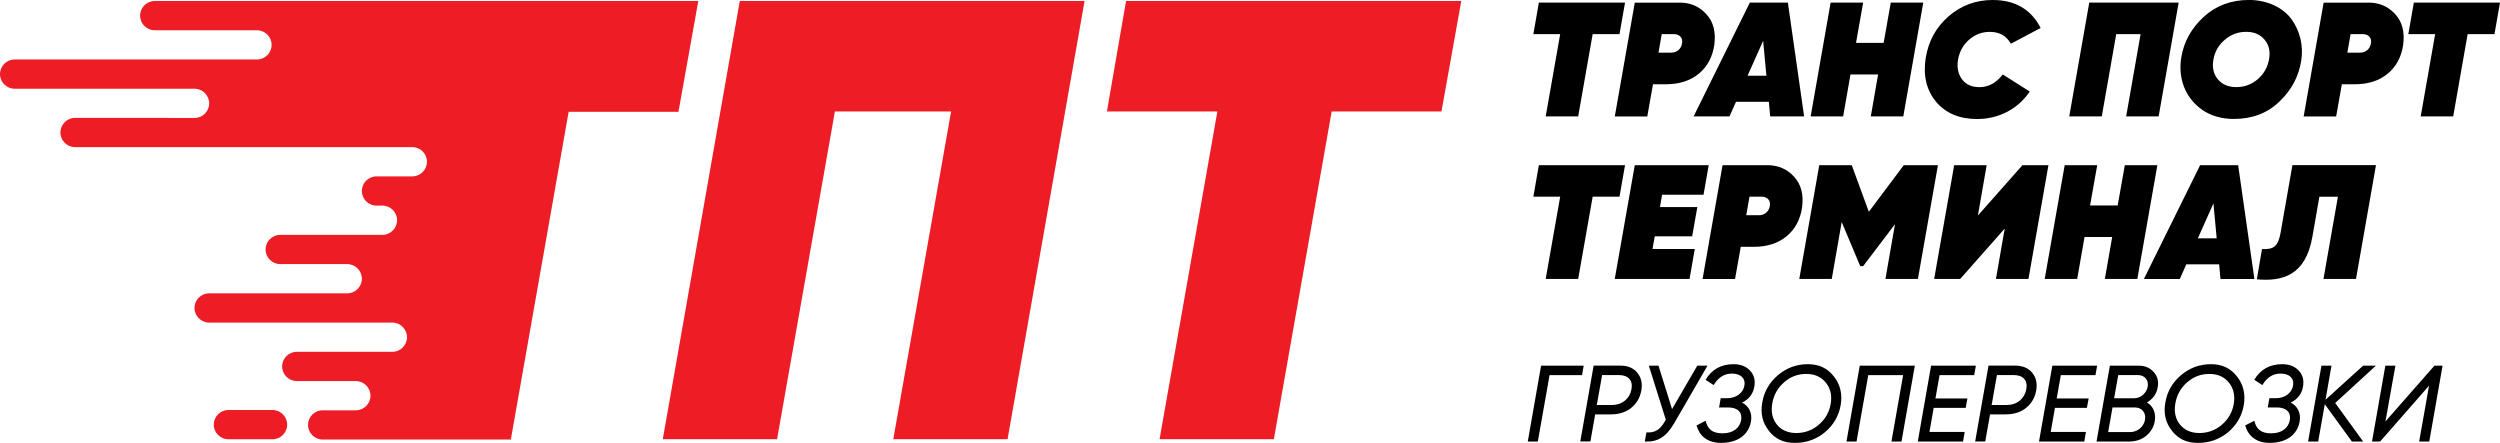
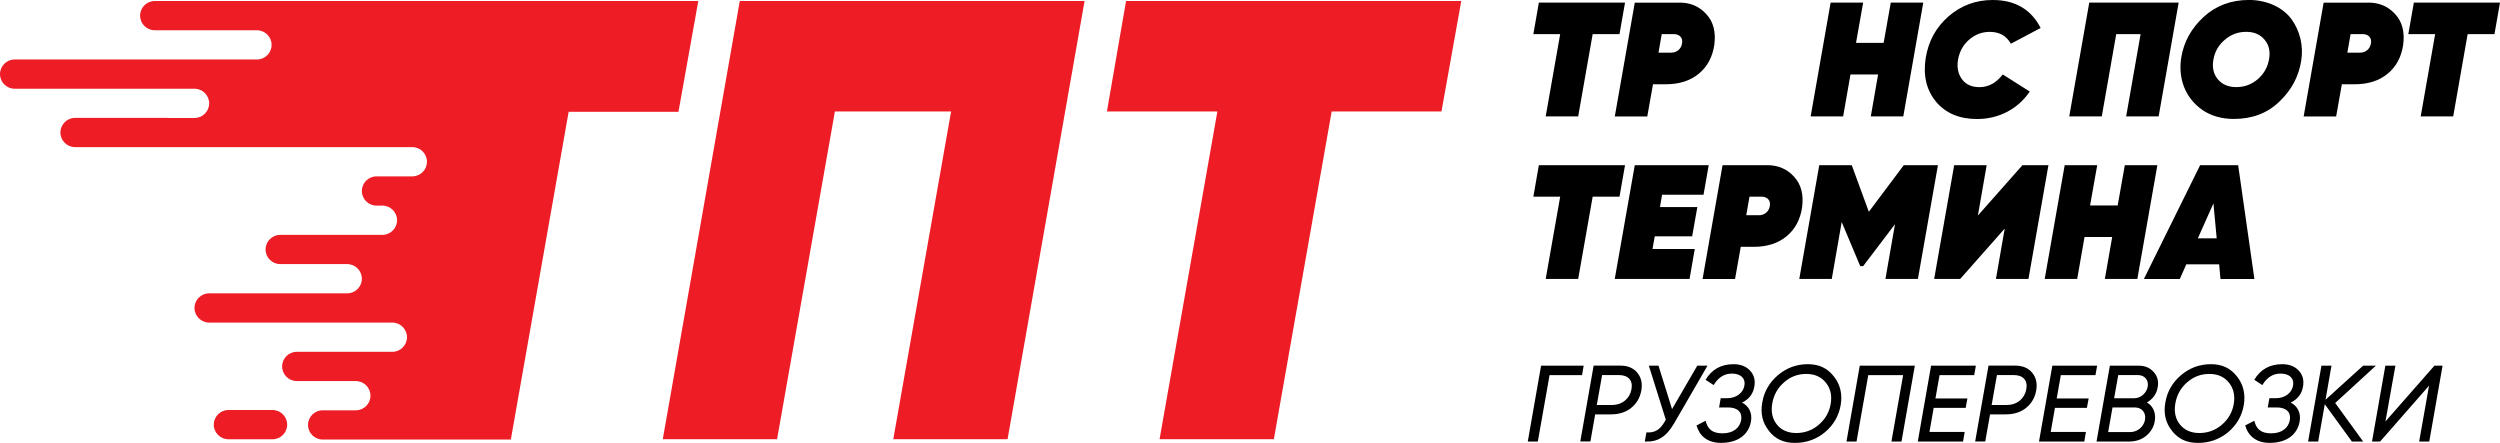
<svg xmlns="http://www.w3.org/2000/svg" id="Layer_2" data-name="Layer 2" viewBox="0 0 569.42 100.88">
  <defs>
    <style> .cls-1, .cls-2 { fill-rule: evenodd; stroke-width: 0px; } .cls-2 { fill: #ed1c25; } </style>
  </defs>
  <g id="_1" data-name="1">
    <g>
      <g>
        <polygon class="cls-1" points="370.13 .59 368.87 7.77 362.76 7.77 359.46 26.51 352.06 26.51 355.36 7.77 349.25 7.77 350.5 .59 370.13 .59" />
        <path class="cls-1" d="m381.27,7.77h-2.78l-.74,4.22h2.96c1.15,0,2.22-.81,2.41-2.11.26-1.37-.7-2.11-1.85-2.11h0Zm1.26-7.18c2.52,0,4.55.89,6.15,2.67,1.59,1.74,2.18,4.07,1.78,7-.41,2.7-1.56,4.89-3.52,6.52-1.93,1.59-4.41,2.41-7.48,2.41h-2.96l-1.3,7.33h-7.4l4.55-25.92h10.18Z" />
-         <path class="cls-1" d="m398.04,17.25h4.29l-.74-7.96-3.55,7.96h0Zm5.15,9.26l-.3-3.33h-7.48l-1.48,3.33h-8.18l12.81-25.92h8.66l3.7,25.92h-7.74Z" />
        <polygon class="cls-1" points="430.66 .59 438.06 .59 433.51 26.51 426.11 26.51 427.77 16.96 421.48 16.96 419.81 26.51 412.41 26.51 416.96 .59 424.37 .59 422.74 9.77 429.03 9.77 430.66 .59" />
        <path class="cls-1" d="m440.95,23.14c-2.18-2.63-2.96-5.96-2.33-9.96.63-3.85,2.37-7,5.22-9.48,2.89-2.48,6.22-3.7,10.03-3.7,5.07,0,8.74,2.11,10.92,6.37l-6.78,3.59c-1-1.81-2.63-2.7-4.81-2.7-1.78,0-3.33.59-4.7,1.78-1.37,1.18-2.18,2.7-2.52,4.52-.3,1.74,0,3.26.89,4.48.89,1.22,2.22,1.81,4,1.81,2.04,0,3.81-.96,5.29-2.89l6.15,3.89c-2.67,3.96-7,6.26-12,6.26-4.04,0-7.15-1.33-9.37-3.96Z" />
        <polygon class="cls-1" points="496.23 .59 491.67 26.51 484.27 26.51 487.56 7.77 482.01 7.77 478.72 26.51 471.31 26.51 475.87 .59 496.23 .59" />
        <path class="cls-1" d="m509.37,19.84c1.81,0,3.44-.59,4.85-1.78,1.41-1.22,2.26-2.7,2.59-4.52.33-1.81,0-3.29-1-4.48-1-1.22-2.41-1.81-4.22-1.81s-3.44.59-4.85,1.81c-1.41,1.19-2.26,2.67-2.59,4.48-.33,1.81,0,3.3,1,4.52,1,1.19,2.41,1.78,4.22,1.78h0Zm-7.77,5.18c-4-2.81-5.52-7.29-4.78-11.92.59-3.59,2.3-6.66,5.07-9.22,2.81-2.59,6.26-3.89,10.37-3.89s7.74,1.74,9.66,4.37c1.92,2.63,2.78,6.03,2.22,9.48-.56,3.59-2.22,6.7-5,9.33-2.74,2.63-6.18,3.92-10.33,3.92-2.81,0-5.22-.7-7.22-2.07Z" />
        <path class="cls-1" d="m538.17,7.77h-2.78l-.74,4.22h2.96c1.15,0,2.22-.81,2.41-2.11.26-1.37-.7-2.11-1.85-2.11h0Zm1.26-7.18c2.52,0,4.55.89,6.15,2.67,1.59,1.74,2.18,4.07,1.78,7-.41,2.7-1.55,4.89-3.52,6.52-1.92,1.59-4.41,2.41-7.48,2.41h-2.96l-1.3,7.33h-7.4l4.55-25.92h10.18Z" />
        <polygon class="cls-1" points="569.42 .59 568.16 7.77 562.05 7.77 558.76 26.51 551.36 26.51 554.65 7.77 548.54 7.77 549.8 .59 569.42 .59" />
        <polygon class="cls-1" points="370.13 37.62 368.87 44.8 362.76 44.8 359.46 63.53 352.06 63.53 355.36 44.8 349.25 44.8 350.5 37.62 370.13 37.62" />
        <polygon class="cls-1" points="388.01 44.35 378.57 44.35 378.09 47.17 386.6 47.17 385.42 53.83 376.9 53.83 376.38 56.72 386.01 56.72 384.83 63.53 367.79 63.53 372.35 37.62 389.19 37.62 388.01 44.35" />
        <path class="cls-1" d="m401.26,44.8h-2.78l-.74,4.22h2.96c1.15,0,2.22-.81,2.41-2.11.26-1.37-.7-2.11-1.85-2.11h0Zm1.26-7.18c2.52,0,4.55.89,6.15,2.67,1.59,1.74,2.18,4.07,1.78,7-.41,2.7-1.55,4.89-3.52,6.52-1.92,1.59-4.41,2.41-7.48,2.41h-2.96l-1.3,7.33h-7.4l4.55-25.92h10.18Z" />
        <polygon class="cls-1" points="441.4 37.62 436.84 63.53 429.44 63.53 431.62 51.06 424.37 60.61 423.7 60.61 419.48 50.57 417.22 63.53 409.82 63.53 414.37 37.62 421.77 37.62 425.66 48.24 433.62 37.62 441.4 37.62" />
        <polygon class="cls-1" points="440.54 63.53 445.1 37.62 452.5 37.62 450.5 49.09 460.65 37.62 466.57 37.62 462.02 63.53 454.61 63.53 456.61 52.06 446.47 63.53 440.54 63.53" />
        <polygon class="cls-1" points="483.97 37.62 491.38 37.62 486.82 63.53 479.42 63.53 481.09 53.98 474.79 53.98 473.12 63.53 465.72 63.53 470.27 37.62 477.68 37.62 476.05 46.8 482.34 46.8 483.97 37.62" />
        <path class="cls-1" d="m500.6,54.28h4.29l-.74-7.96-3.55,7.96h0Zm5.15,9.26l-.3-3.33h-7.48l-1.48,3.33h-8.18l12.81-25.92h8.66l3.7,25.92h-7.74Z" />
-         <path class="cls-1" d="m515.22,56.72c2.63.15,3.67-.59,4.22-3.7l2.7-15.4h19.03l-4.55,25.92h-7.41l3.29-18.73h-4.22l-1.59,9.11c-1.55,8.89-6.89,10.22-12.66,9.7l1.18-6.89Z" />
        <polygon class="cls-1" points="360.71 83.28 360.34 85.45 352.94 85.45 350.27 100.56 347.98 100.56 351.01 83.28 360.71 83.28" />
        <path class="cls-1" d="m368.78,85.43h-3.87l-1.21,6.81h3.46c2.39,0,4.07-1.51,4.44-3.6.37-1.97-.74-3.21-2.81-3.21h0Zm.3-2.15c1.68,0,2.96.54,3.83,1.6.89,1.06,1.21,2.39.94,4-.27,1.6-1.01,2.94-2.25,3.97-1.21,1.01-2.79,1.53-4.69,1.53h-3.58l-1.09,6.17h-2.3l3.04-17.28h6.1Z" />
        <path class="cls-1" d="m386.58,83.28h2.34l-7.63,13.18c-1.8,3.09-3.8,4.27-6.66,4.1l.37-2.07c1.88.12,3.06-.57,4.15-2.42l.27-.47-3.87-12.32h2.2l3.09,9.9,5.75-9.9Z" />
        <path class="cls-1" d="m396.77,91.69c1.6.81,2.37,2.39,2.05,4.29-.52,2.99-2.94,4.89-6.86,4.89-3.09,0-4.89-1.63-5.55-3.97l2.07-1.06c.47,1.8,1.41,2.86,3.85,2.86s3.92-1.23,4.25-3.01c.3-1.78-.77-2.89-3.01-2.89h-2.02l.37-2.1h1.43c2.15,0,3.68-1.21,3.97-2.89.3-1.61-.81-2.72-2.86-2.72-1.7,0-3.09.86-4.15,2.62l-1.83-1.21c1.41-2.37,3.53-3.55,6.37-3.55,1.6,0,2.86.49,3.75,1.46.91.96,1.23,2.17.99,3.58-.27,1.7-1.21,2.94-2.81,3.7Z" />
        <path class="cls-1" d="m414.25,96.75c1.48-1.26,2.39-2.84,2.72-4.74.32-1.9-.02-3.53-1.09-4.84-1.06-1.33-2.54-2-4.47-2s-3.63.64-5.08,1.93c-1.46,1.28-2.34,2.89-2.67,4.81-.32,1.9.02,3.48,1.06,4.79,1.04,1.28,2.52,1.93,4.42,1.93s3.65-.62,5.11-1.88h0Zm-11.35,1.38c-1.46-1.83-1.97-3.97-1.51-6.47.42-2.49,1.63-4.57,3.58-6.22,1.95-1.65,4.22-2.49,6.81-2.49s4.47.94,5.92,2.79c1.46,1.85,1.97,4.02,1.55,6.52-.44,2.49-1.65,4.57-3.6,6.2-1.95,1.6-4.22,2.42-6.84,2.42s-4.47-.91-5.92-2.74Z" />
        <polygon class="cls-1" points="436.14 83.28 433.1 100.56 430.81 100.56 433.47 85.45 425.53 85.45 422.86 100.56 420.57 100.56 423.6 83.28 436.14 83.28" />
        <polygon class="cls-1" points="449.66 85.45 441.77 85.45 440.83 90.76 448.11 90.76 447.72 92.9 440.43 92.9 439.47 98.38 447.49 98.38 447.12 100.56 436.81 100.56 439.84 83.28 450.04 83.28 449.66 85.45" />
        <path class="cls-1" d="m458.72,85.43h-3.88l-1.21,6.81h3.46c2.39,0,4.07-1.51,4.44-3.6.37-1.97-.74-3.21-2.81-3.21h0Zm.3-2.15c1.68,0,2.96.54,3.83,1.6.89,1.06,1.21,2.39.94,4-.27,1.6-1.01,2.94-2.25,3.97-1.21,1.01-2.79,1.53-4.69,1.53h-3.58l-1.09,6.17h-2.3l3.04-17.28h6.1Z" />
        <polygon class="cls-1" points="477.28 85.45 469.39 85.45 468.45 90.76 475.73 90.76 475.33 92.9 468.05 92.9 467.09 98.38 475.11 98.38 474.74 100.56 464.42 100.56 467.46 83.28 477.66 83.28 477.28 85.45" />
        <path class="cls-1" d="m486.96,85.43h-4.49l-.94,5.28h4.59c1.46,0,2.79-1.16,3.06-2.64.27-1.46-.67-2.64-2.22-2.64h0Zm-5.8,7.38l-.99,5.6h5.04c1.65,0,3.09-1.23,3.36-2.81.27-1.58-.72-2.79-2.27-2.79h-5.13Zm7.82-1.16c1.38.81,2.1,2.3,1.83,4.15-.2,1.36-.84,2.49-1.92,3.41-1.06.91-2.39,1.36-3.97,1.36h-7.4l3.04-17.28h6.57c1.41,0,2.54.47,3.38,1.41.86.94,1.19,2.07.96,3.43-.25,1.55-1.06,2.72-2.47,3.53Z" />
        <path class="cls-1" d="m506.06,96.75c1.48-1.26,2.39-2.84,2.72-4.74.32-1.9-.03-3.53-1.09-4.84-1.06-1.33-2.54-2-4.47-2s-3.63.64-5.08,1.93c-1.46,1.28-2.35,2.89-2.67,4.81-.32,1.9.02,3.48,1.06,4.79,1.04,1.28,2.52,1.93,4.42,1.93s3.65-.62,5.11-1.88h0Zm-11.35,1.38c-1.46-1.83-1.97-3.97-1.51-6.47.42-2.49,1.63-4.57,3.58-6.22,1.95-1.65,4.22-2.49,6.81-2.49s4.47.94,5.92,2.79c1.46,1.85,1.97,4.02,1.56,6.52-.44,2.49-1.65,4.57-3.6,6.2-1.95,1.6-4.22,2.42-6.84,2.42s-4.47-.91-5.92-2.74Z" />
        <path class="cls-1" d="m521.74,91.69c1.6.81,2.37,2.39,2.05,4.29-.52,2.99-2.94,4.89-6.86,4.89-3.08,0-4.89-1.63-5.55-3.97l2.07-1.06c.47,1.8,1.41,2.86,3.85,2.86s3.92-1.23,4.25-3.01c.3-1.78-.77-2.89-3.01-2.89h-2.02l.37-2.1h1.43c2.15,0,3.68-1.21,3.97-2.89.3-1.61-.81-2.72-2.86-2.72-1.7,0-3.09.86-4.15,2.62l-1.83-1.21c1.41-2.37,3.53-3.55,6.37-3.55,1.61,0,2.86.49,3.75,1.46.91.96,1.23,2.17.99,3.58-.27,1.7-1.21,2.94-2.81,3.7Z" />
        <polygon class="cls-1" points="541.16 83.28 531.88 91.79 538.25 100.56 535.68 100.56 529.51 92.07 528.01 100.56 525.71 100.56 528.75 83.28 531.04 83.28 529.68 91.05 538.25 83.28 541.16 83.28" />
        <polygon class="cls-1" points="540.27 100.56 543.31 83.28 545.6 83.28 543.33 95.99 554.49 83.28 556.34 83.28 553.31 100.56 551.01 100.56 553.26 87.84 542.12 100.56 540.27 100.56" />
      </g>
      <path class="cls-2" d="m38.39,26.85h-21.3c-1.83,0-3.33,1.5-3.33,3.33h0c0,1.83,1.5,3.33,3.33,3.33h76.83c1.83,0,3.33,1.5,3.33,3.33h0c0,1.83-1.5,3.33-3.33,3.33h-8.17c-1.83,0-3.33,1.5-3.33,3.33h0c0,1.83,1.5,3.33,3.33,3.33h1.36c1.83,0,3.33,1.5,3.33,3.33h0c0,1.83-1.5,3.33-3.33,3.33h-23.29c-1.83,0-3.33,1.5-3.33,3.33h0c0,1.83,1.5,3.33,3.33,3.33h15.27c1.83,0,3.33,1.5,3.33,3.33h0c0,1.83-1.5,3.33-3.33,3.33h-31.46c-1.83,0-3.33,1.5-3.33,3.33h0c0,1.83,1.5,3.33,3.33,3.33h41.74c1.83,0,3.33,1.5,3.33,3.33h0c0,1.83-1.5,3.33-3.33,3.33h-21.78c-1.83,0-3.33,1.5-3.33,3.33h0c0,1.83,1.5,3.33,3.33,3.33h13.46c1.83,0,3.33,1.5,3.33,3.33h0c0,1.83-1.5,3.33-3.33,3.33h-7.56c-1.83,0-3.33,1.5-3.33,3.33h0c0,1.83,1.5,3.33,3.33,3.33h42.86l13.17-74.65h25.01L159.05.23H35.24c-1.83,0-3.33,1.5-3.33,3.33h0c0,1.83,1.5,3.33,3.33,3.33h23.29c1.83,0,3.33,1.5,3.33,3.33h0c0,1.83-1.5,3.33-3.33,3.33H3.33c-1.83,0-3.33,1.5-3.33,3.33h0c0,1.83,1.5,3.33,3.33,3.33h40.98c1.83,0,3.33,1.5,3.33,3.33h0c0,1.83-1.5,3.33-3.33,3.33h-5.92Zm13.63,66.54h10.06c1.83,0,3.33,1.5,3.33,3.33h0c0,1.83-1.5,3.33-3.33,3.33h-10.06c-1.83,0-3.33-1.5-3.33-3.33h0c0-1.83,1.5-3.33,3.33-3.33h0ZM168.5.23h78.53l-17.54,99.81h-26.03l13.17-74.65h-26.47l-13.17,74.65h-26.03L168.5.23h0Zm87.98,0l-4.36,25.16h25.16l-13.17,74.65h26.03l13.17-74.65h25.01L332.83.23h-76.35Z" />
    </g>
  </g>
</svg>